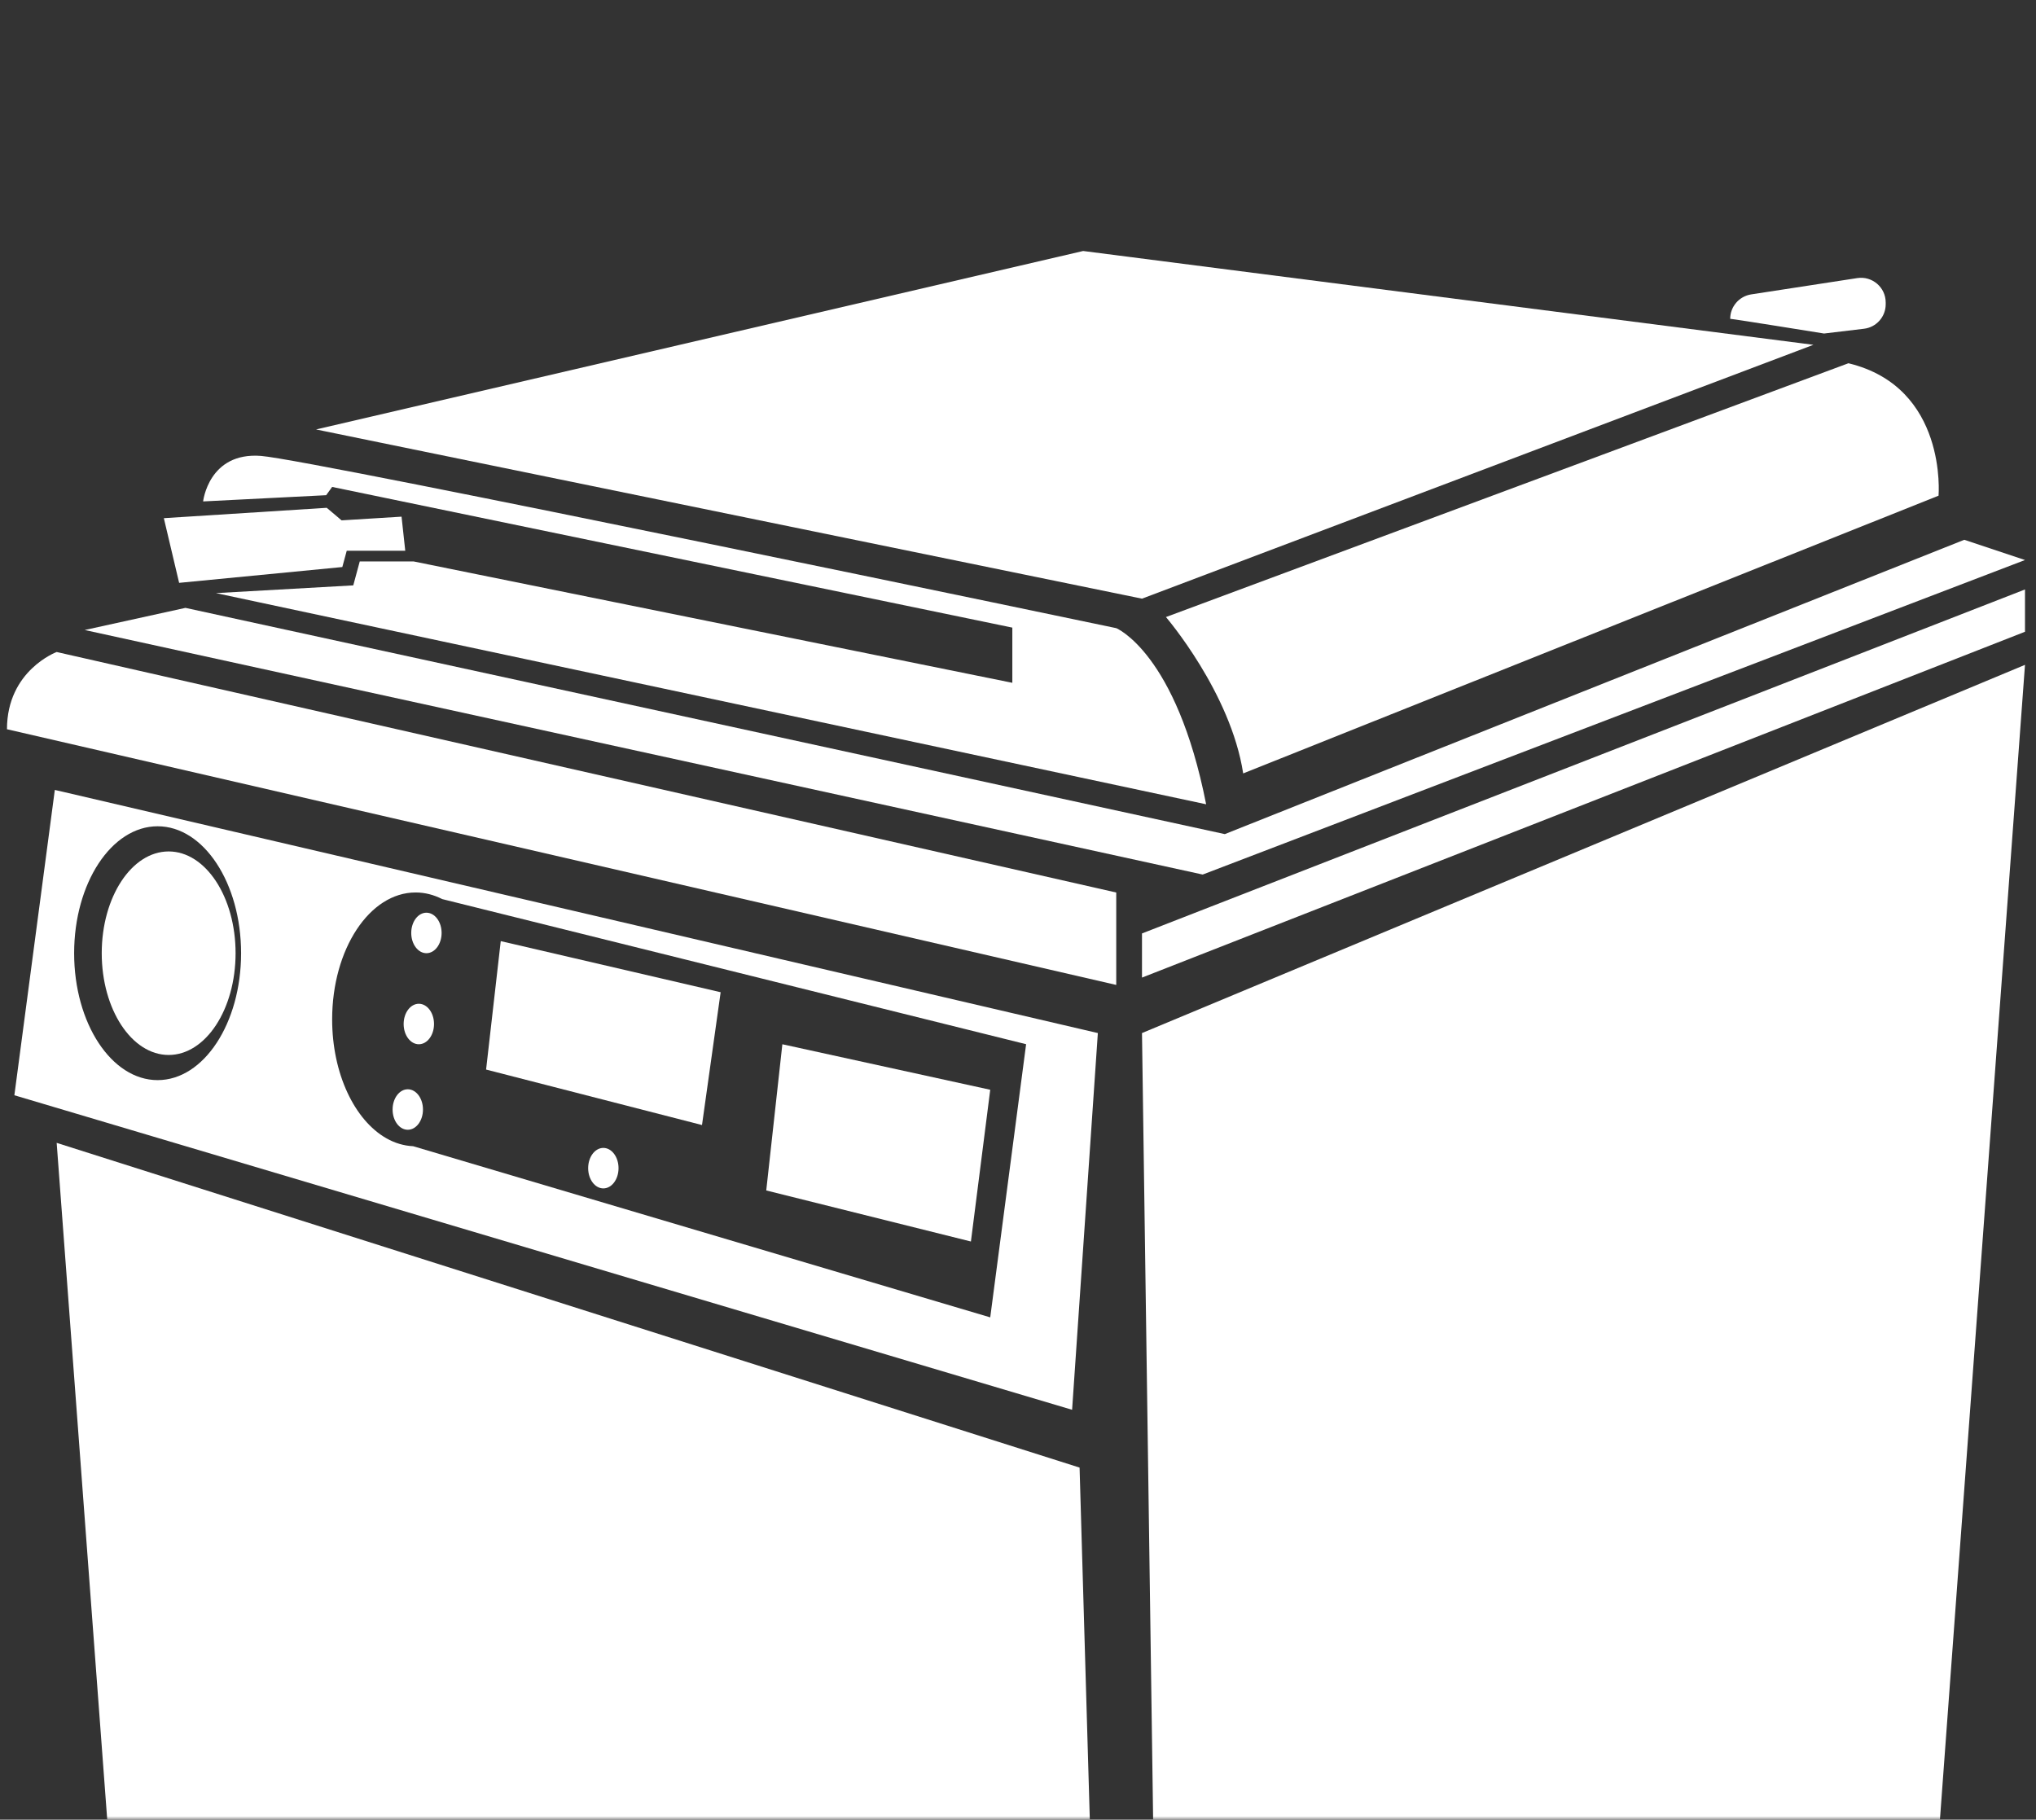
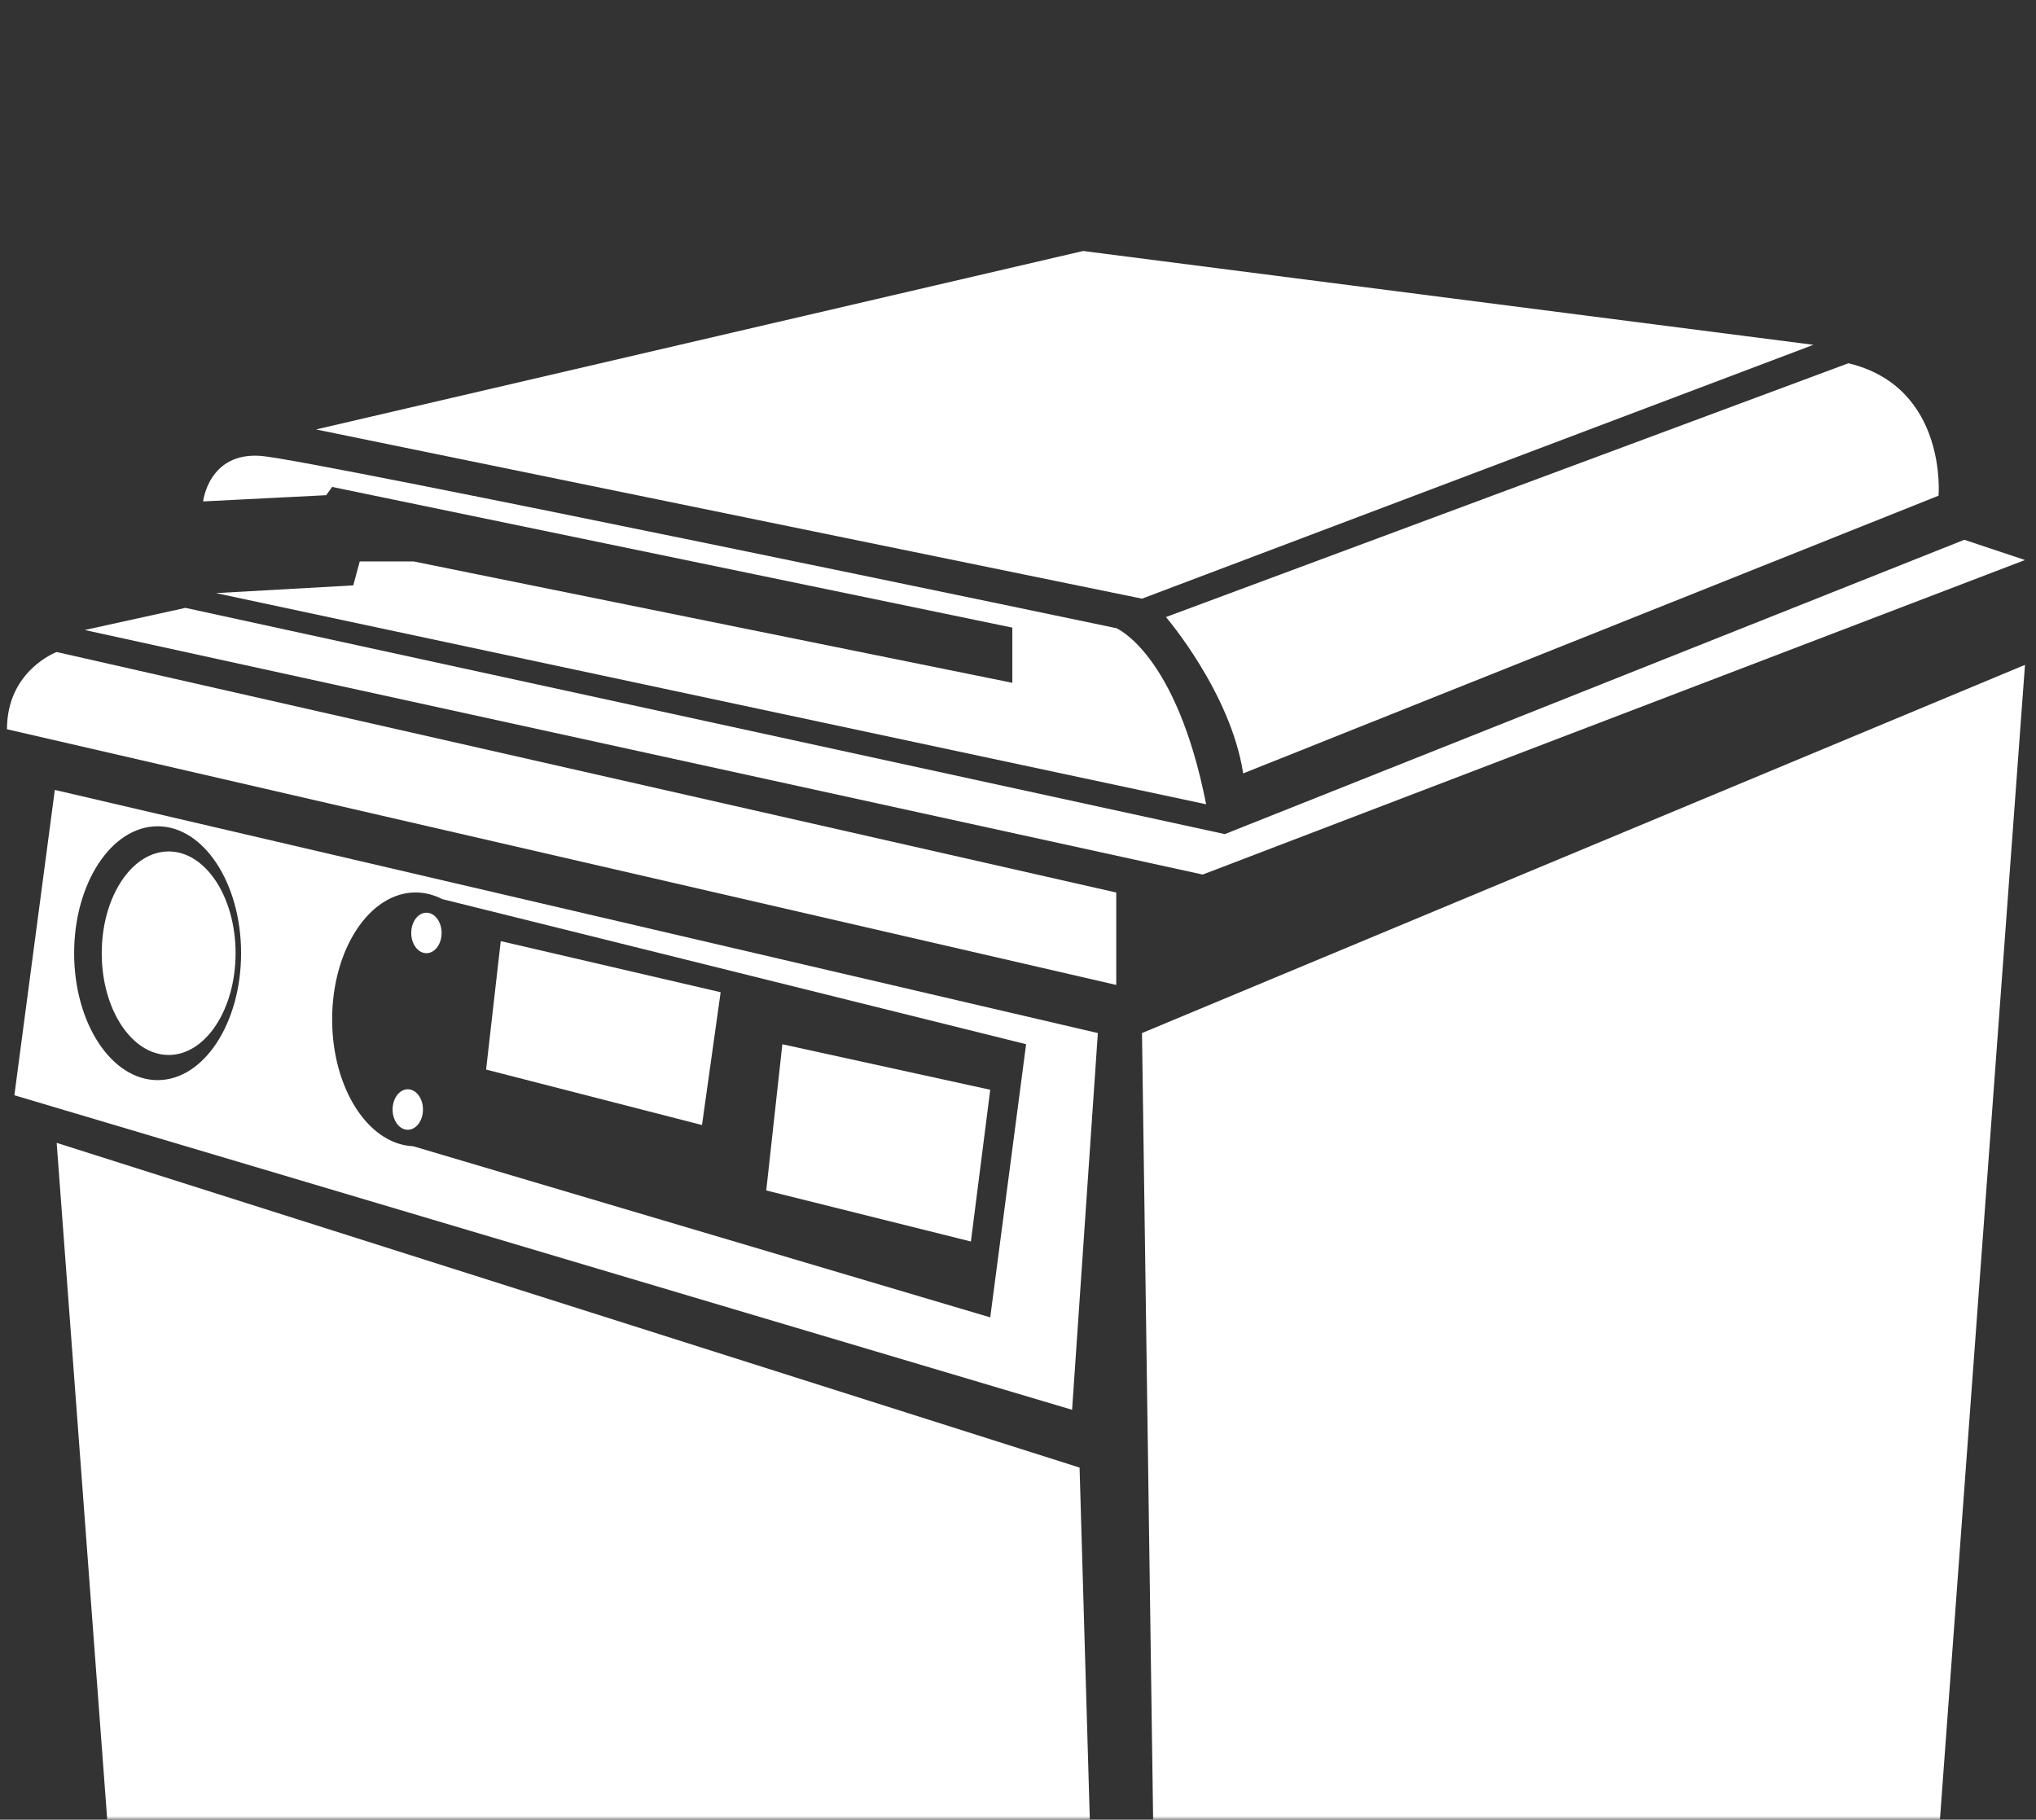
<svg xmlns="http://www.w3.org/2000/svg" width="292" height="261" viewBox="0 0 292 261" fill="none">
  <rect x="0" y="0" width="292" height="261" fill="#333333" stroke="none" />
  <mask id="mask0_3136_7791" style="mask-type:alpha" maskUnits="userSpaceOnUse" x="0" y="0" width="292" height="261">
    <rect width="292" height="261" rx="12" fill="#C5E3FB" />
  </mask>
  <g mask="url(#mask0_3136_7791)">
    <path d="M24.189 151.317C29.49 151.317 33.787 144.782 33.787 136.721C33.787 128.66 29.49 122.125 24.189 122.125C18.888 122.125 14.591 128.66 14.591 136.721C14.591 144.782 18.888 151.317 24.189 151.317Z" fill="white" />
    <path d="M142.018 156.308L112.205 149.781L109.894 170.75L139.247 178.073L142.018 156.308Z" fill="white" />
    <path d="M7.862 113.301L2.061 157.096L153.759 202.21L157.452 148.175L7.862 113.301ZM22.605 154.925C15.994 154.925 10.633 146.772 10.633 136.72C10.633 126.668 15.994 118.515 22.605 118.515C29.215 118.515 34.576 126.668 34.576 136.72C34.576 146.772 29.215 154.925 22.605 154.925ZM142.018 188.954L59.252 164.404C57.904 164.342 56.613 163.951 55.413 163.267C50.868 160.684 47.636 154.025 47.636 146.213C47.636 136.162 52.997 128.009 59.608 128.009C60.941 128.009 62.218 128.344 63.419 128.958L147.163 149.773L142.018 188.954Z" fill="white" />
    <path d="M103.354 142.318L71.816 134.988L69.715 153.41L100.68 161.367L103.354 142.318Z" fill="white" />
    <path d="M8.127 163.924L154.831 210.501L158.771 346.001L17.097 284.001L8.127 163.924Z" fill="white" />
    <path d="M163.783 148.175L166.554 343.892L278.15 261.97L290.421 95.361L163.783 148.175Z" fill="white" />
    <path d="M1 104.597L160.09 141.273V128.017L8.127 93.519C8.127 93.519 1 96.158 1 104.597Z" fill="white" />
    <path d="M12.148 90.364L26.597 87.188L175.657 119.639L281.717 77.422L290.422 80.326L172.488 125.44L12.148 90.364Z" fill="white" />
-     <path d="M163.783 133.886V140.218L290.421 90.615V84.549L163.783 133.886Z" fill="white" />
-     <path d="M25.69 83.6L49.095 81.331L49.73 78.993H58.121L57.59 74.106L48.99 74.637L46.861 72.836L23.498 74.323L25.69 83.6Z" fill="white" />
    <path d="M30.974 85.072L50.666 83.962L51.594 80.528H59.314L145.187 97.937V90.021L47.636 69.841L46.777 71.028L29.131 71.921C29.131 71.921 29.92 64.801 37.445 65.394C44.962 65.988 160.09 90.098 160.09 90.098C160.09 90.098 168.704 93.637 172.983 115.36L30.974 85.072Z" fill="white" />
    <path d="M167.218 88.506C167.218 88.506 176.515 99.326 178.295 110.934L278.024 71.097C278.024 71.097 279.344 55.531 265.097 52.103L167.218 88.506Z" fill="white" />
    <path d="M45.326 61.597L163.783 85.868L260.078 49.458L155.344 36L45.326 61.597Z" fill="white" />
    <path d="M61.157 136.72C62.36 136.72 63.335 135.42 63.335 133.816C63.335 132.212 62.36 130.912 61.157 130.912C59.954 130.912 58.979 132.212 58.979 133.816C58.979 135.42 59.954 136.72 61.157 136.72Z" fill="white" />
-     <path d="M60.068 149.78C61.271 149.78 62.246 148.48 62.246 146.877C62.246 145.273 61.271 143.973 60.068 143.973C58.865 143.973 57.89 145.273 57.89 146.877C57.89 148.48 58.865 149.78 60.068 149.78Z" fill="white" />
    <path d="M58.484 162.046C59.687 162.046 60.662 160.746 60.662 159.142C60.662 157.538 59.687 156.238 58.484 156.238C57.281 156.238 56.306 157.538 56.306 159.142C56.306 160.746 57.281 162.046 58.484 162.046Z" fill="white" />
-     <path d="M86.531 170.456C87.734 170.456 88.709 169.156 88.709 167.552C88.709 165.949 87.734 164.648 86.531 164.648C85.328 164.648 84.353 165.949 84.353 167.552C84.353 169.156 85.328 170.456 86.531 170.456Z" fill="white" />
-     <path d="M248.142 45.73C248.539 45.73 261.6 47.838 261.6 47.838L267.324 47.154C269.104 46.944 270.444 45.437 270.444 43.643V43.385C270.444 41.214 268.51 39.559 266.367 39.887L251.15 42.226C249.419 42.498 248.142 43.985 248.142 45.73Z" fill="white" />
  </g>
</svg>